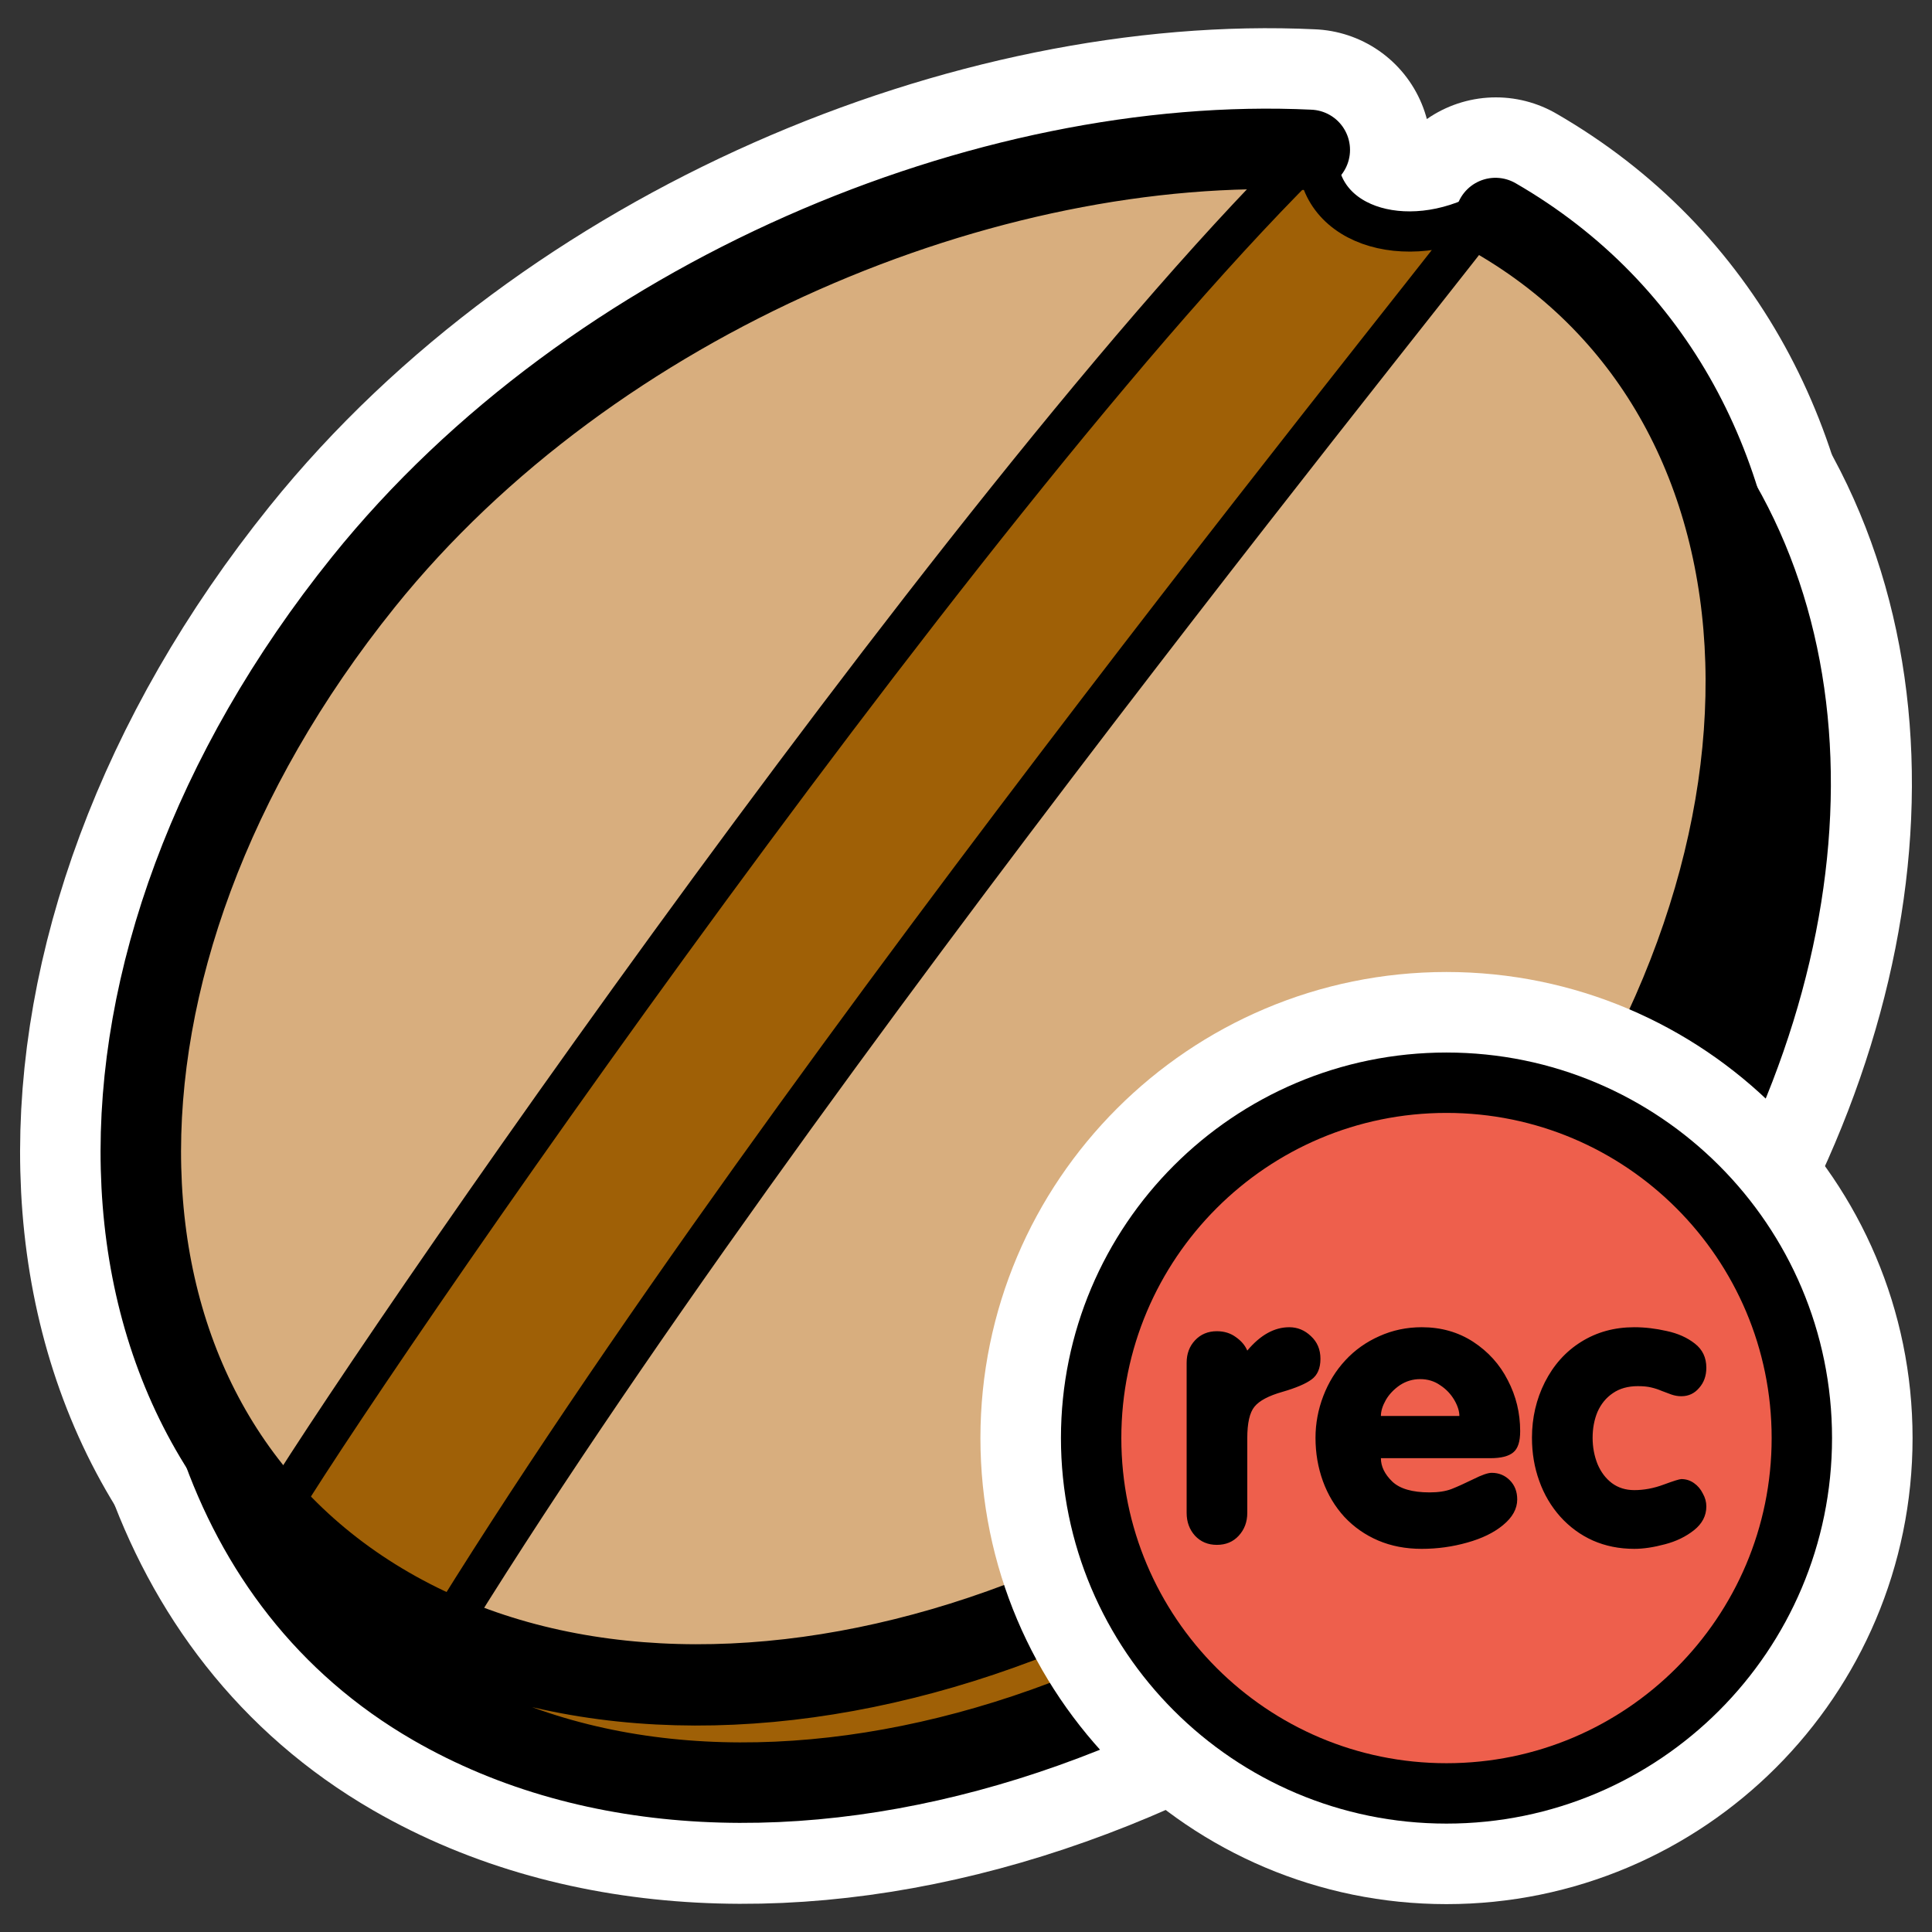
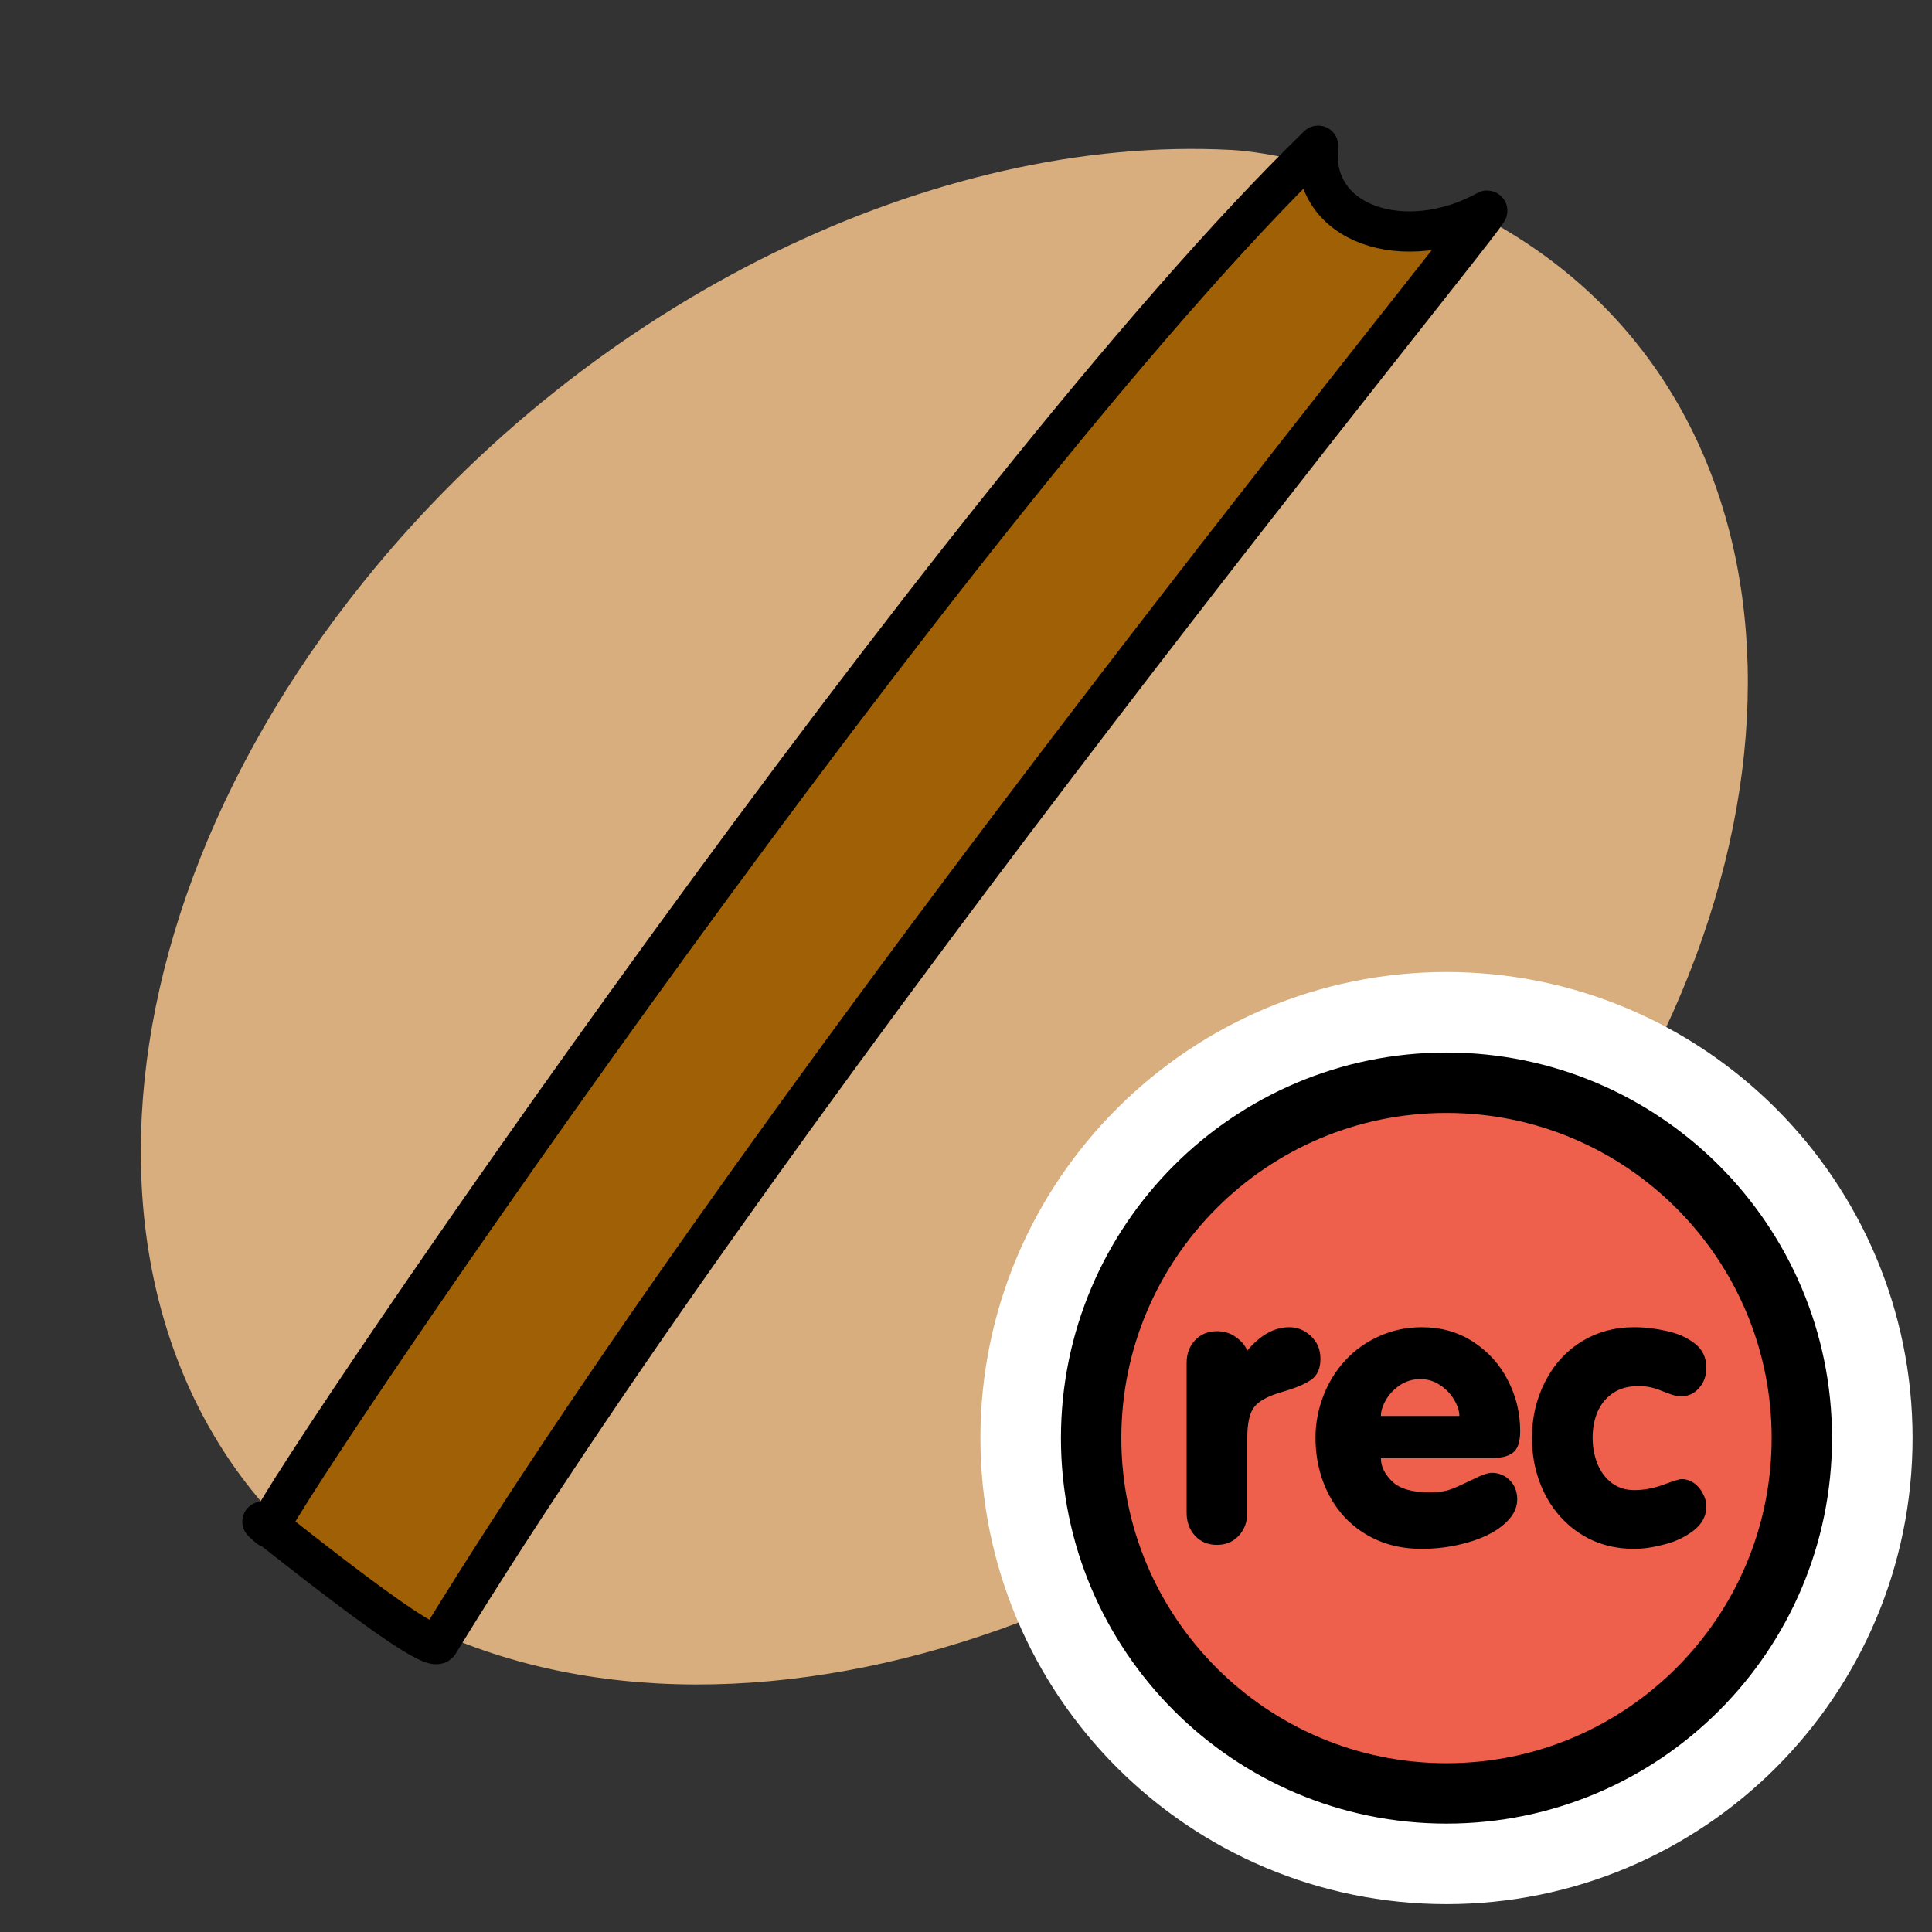
<svg xmlns="http://www.w3.org/2000/svg" xmlns:ns1="http://inkscape.sourceforge.net/DTD/sodipodi-0.dtd" xmlns:ns2="http://www.inkscape.org/namespaces/inkscape" id="svg1" viewBox="0 0 60 60" ns1:version="0.32" _SVGFile__filename="oldscale/apps/kaffeine-record.svg" version="1.0" ns2:version="0.41" y="0" x="0" ns1:docname="kaffeine-record.svgz" ns1:docbase="/home/danny/work/icons/primary/scalable/apps">
  <rect x="0" y="0" width="60" height="60" fill="#333333" stroke="none" />
  <ns1:namedview id="base" bordercolor="#666666" ns2:window-x="0" ns2:window-y="0" pagecolor="#ffffff" ns2:zoom="6.4823671" ns2:pageshadow="2" borderopacity="1.0" ns2:current-layer="svg1" ns2:cx="40.297110" ns2:cy="12.980318" ns2:window-width="1020" ns2:pageopacity="0.0" ns2:window-height="691" />
  <g id="g1731">
-     <path id="path1721" style="stroke-linejoin:round;stroke:#ffffff;stroke-linecap:round;stroke-width:7.5;fill:none" d="m53.253 15.318c2.318 6.804 0.434 15.716-5.897 23.589-9.525 11.844-25.326 16.798-35.283 11.049-2.278-1.315-3.984-3.142-5.254-5.219 1.175 3.404 3.326 6.32 6.643 8.236 9.957 5.748 25.759 0.828 35.283-11.015 7.331-9.116 8.755-19.639 4.508-26.64z" />
-     <path id="path1723" style="stroke-linejoin:round;stroke:#ffffff;stroke-linecap:round;stroke-width:6.25;fill:none" d="m40.947 4.526c-11.157 10.834-31.712 40.996-32.59 42.928-1.406-1.23 4.869 3.991 5.259 3.6 10.916-17.837 32.8-44.514 32.584-44.514-2.535 1.405-5.515 0.444-5.253-2.014z" />
-     <path id="path1724" style="stroke-linejoin:round;stroke:#ffffff;stroke-linecap:round;stroke-width:7.5;fill:none" d="m40.687 4.657c-9.972-0.479-22.255 4.541-29.398 13.424-9.524 11.844-9.164 26.103 0.793 31.851 9.957 5.749 25.774 0.8 35.299-11.044 9.524-11.843 9.031-26.366-0.925-32.114" />
+     <path id="path1721" style="stroke-linejoin:round;stroke:#ffffff;stroke-linecap:round;stroke-width:7.5;fill:none" d="m53.253 15.318z" />
  </g>
  <g id="g1715" transform="matrix(.976 0 0 .976 .672 .477)">
-     <path id="path1203" d="m-1.425-10.996c2.137 6.274 0.4 14.491-5.438 21.75-8.782 10.92-23.351 15.488-32.531 10.188-2.101-1.213-3.674-2.897-4.844-4.813 1.083 3.139 3.066 5.828 6.125 7.594 9.18 5.301 23.75 0.764 32.531-10.156 6.76-8.405 8.073-18.108 4.157-24.563z" style="stroke-linejoin:round;fill-rule:evenodd;stroke:#000000;stroke-linecap:round;stroke-width:2.305;fill:#9f6006" transform="matrix(1.111 0 0 1.111 55.441 27.417)" />
    <path id="path1204" style="stroke-linejoin:round;fill-rule:evenodd;stroke-linecap:round;stroke-width:1.95;fill:#d8ae7e" d="m38.469 4.281c-9.315-0.49-20.277 4.652-27.594 13.75-9.756 12.132-9.386 26.737 0.813 32.625 10.198 5.889 26.4 0.819 36.156-11.312 9.756-12.132 9.386-26.737-0.813-32.625-0.273-0.158-0.593-0.233-0.875-0.375-1.324 0.457-2.406 0.406-2.406 0.406-1.282-0.14-2.27-0.831-2.438-2-0.945-0.18-1.855-0.417-2.843-0.469z" />
    <path id="path1205" style="stroke-linejoin:round;fill-rule:evenodd;stroke:#000000;stroke-linecap:round;stroke-width:1.28;fill:#9f6006" d="m41.254 4.148c-11.428 11.097-32.483 41.992-33.383 43.971-1.439-1.26 4.988 4.087 5.388 3.688 11.181-18.271 33.597-45.596 33.375-45.596-2.596 1.439-5.649 0.455-5.38-2.063z" />
-     <path id="path1206" style="stroke-linejoin:round;stroke:#000000;stroke-linecap:round;stroke-width:2.561;fill:none" d="m40.988 4.281c-10.215-0.49-22.796 4.652-30.113 13.75-9.756 12.132-9.386 26.737 0.813 32.625 10.198 5.889 26.4 0.819 36.156-11.312 9.756-12.132 9.251-27.007-0.948-32.895" />
  </g>
  <g id="g1938" transform="matrix(.436 0 0 .436 -.858 31.58)">
    <path id="path1711" style="stroke-linejoin:round;color:#000000;stroke:#ffffff;stroke-linecap:round;stroke-width:13.836;fill:none" transform="matrix(-1.14 3.5598e-7 -3.5598e-7 -1.14 96.219 53.719)" d="m14.5 20.805c0 12.256-9.947 22.203-22.203 22.203s-22.203-9.947-22.203-22.203 9.947-22.202 22.203-22.202c12.256-0 22.203 9.947 22.203 22.202z" />
    <path id="path1710" style="stroke-linejoin:round;fill-rule:evenodd;color:#000000;stroke:#000000;stroke-linecap:round;stroke-width:3.773;fill:#ee5f4c" transform="matrix(-1.14 3.5598e-7 -3.5598e-7 -1.14 96.219 53.719)" d="m14.5 20.805c0 12.256-9.947 22.203-22.203 22.203s-22.203-9.947-22.203-22.203 9.947-22.202 22.203-22.202c12.256-0 22.203 9.947 22.203 22.202z" />
    <path id="path1175" style="fill:#000000" transform="translate(-.002 -.001)" d="m111.09 29.986c0-1.435 0.31-2.757 0.92-3.966 0.62-1.219 1.47-2.176 2.58-2.87 1.11-0.695 2.37-1.043 3.79-1.043 0.75 0 1.52 0.09 2.31 0.271 0.8 0.171 1.46 0.469 2 0.893 0.55 0.425 0.82 0.998 0.82 1.72 0 0.577-0.17 1.06-0.52 1.448-0.33 0.388-0.75 0.583-1.26 0.583-0.24 0-0.48-0.041-0.71-0.122-0.23-0.082-0.46-0.167-0.69-0.258-0.23-0.099-0.47-0.18-0.74-0.243-0.25-0.063-0.57-0.095-0.96-0.095-0.7 0-1.3 0.167-1.78 0.501-0.48 0.325-0.84 0.767-1.09 1.327-0.23 0.55-0.35 1.169-0.35 1.854 0 0.668 0.12 1.291 0.35 1.869 0.24 0.568 0.58 1.02 1.02 1.354 0.45 0.334 0.98 0.501 1.6 0.501 0.69 0 1.39-0.131 2.09-0.393 0.71-0.262 1.13-0.393 1.26-0.393 0.33 0 0.63 0.095 0.9 0.285 0.27 0.189 0.48 0.437 0.63 0.744 0.17 0.298 0.25 0.605 0.25 0.921 0 0.668-0.3 1.232-0.88 1.692s-1.27 0.794-2.07 1.002c-0.81 0.217-1.53 0.325-2.18 0.325-1.08 0-2.06-0.199-2.96-0.596-0.88-0.397-1.65-0.961-2.31-1.692-0.66-0.74-1.16-1.589-1.5-2.545-0.35-0.966-0.52-1.99-0.52-3.074zm-2.95 1.449h-7.81c0 0.587 0.27 1.142 0.81 1.665 0.54 0.515 1.43 0.772 2.66 0.772 0.63 0 1.15-0.081 1.57-0.244 0.41-0.162 0.92-0.392 1.53-0.69 0.61-0.307 1.05-0.46 1.32-0.46 0.51 0 0.94 0.176 1.29 0.528s0.53 0.807 0.53 1.367c0 0.668-0.34 1.277-1.01 1.828-0.65 0.541-1.51 0.956-2.55 1.245-1.05 0.298-2.13 0.447-3.24 0.447-1.15 0-2.18-0.199-3.11-0.596-0.924-0.397-1.723-0.956-2.4-1.679-0.668-0.731-1.178-1.579-1.53-2.545-0.352-0.975-0.528-2.003-0.528-3.087 0-1.019 0.185-2.012 0.555-2.978s0.894-1.814 1.571-2.545c0.676-0.731 1.484-1.304 2.422-1.72 0.94-0.424 1.95-0.636 3.02-0.636 1.38 0 2.6 0.348 3.67 1.043 1.06 0.694 1.89 1.606 2.46 2.734 0.59 1.129 0.88 2.338 0.88 3.629 0 0.74-0.16 1.245-0.5 1.516-0.33 0.271-0.87 0.406-1.61 0.406zm-7.81-3.005h5.59c0-0.343-0.12-0.723-0.36-1.138-0.25-0.424-0.58-0.776-1.01-1.056-0.41-0.289-0.89-0.433-1.42-0.433s-1.01 0.144-1.45 0.433c-0.42 0.289-0.76 0.641-1 1.056-0.23 0.406-0.35 0.786-0.35 1.138zm-13.837 6.904v-10.695c0-0.641 0.198-1.174 0.596-1.598 0.406-0.433 0.925-0.65 1.556-0.65 0.524 0 0.975 0.14 1.354 0.42 0.388 0.271 0.659 0.591 0.813 0.961 0.929-1.11 1.927-1.665 2.992-1.665 0.586 0 1.101 0.212 1.543 0.636 0.451 0.416 0.677 0.953 0.677 1.611 0 0.677-0.212 1.169-0.636 1.476-0.416 0.307-1.106 0.6-2.072 0.88-0.984 0.28-1.647 0.632-1.99 1.056-0.343 0.415-0.514 1.164-0.514 2.248v5.32c0 0.641-0.203 1.183-0.61 1.625-0.397 0.433-0.916 0.65-1.557 0.65-0.631 0-1.15-0.217-1.556-0.65-0.398-0.442-0.596-0.984-0.596-1.625z" />
  </g>
</svg>